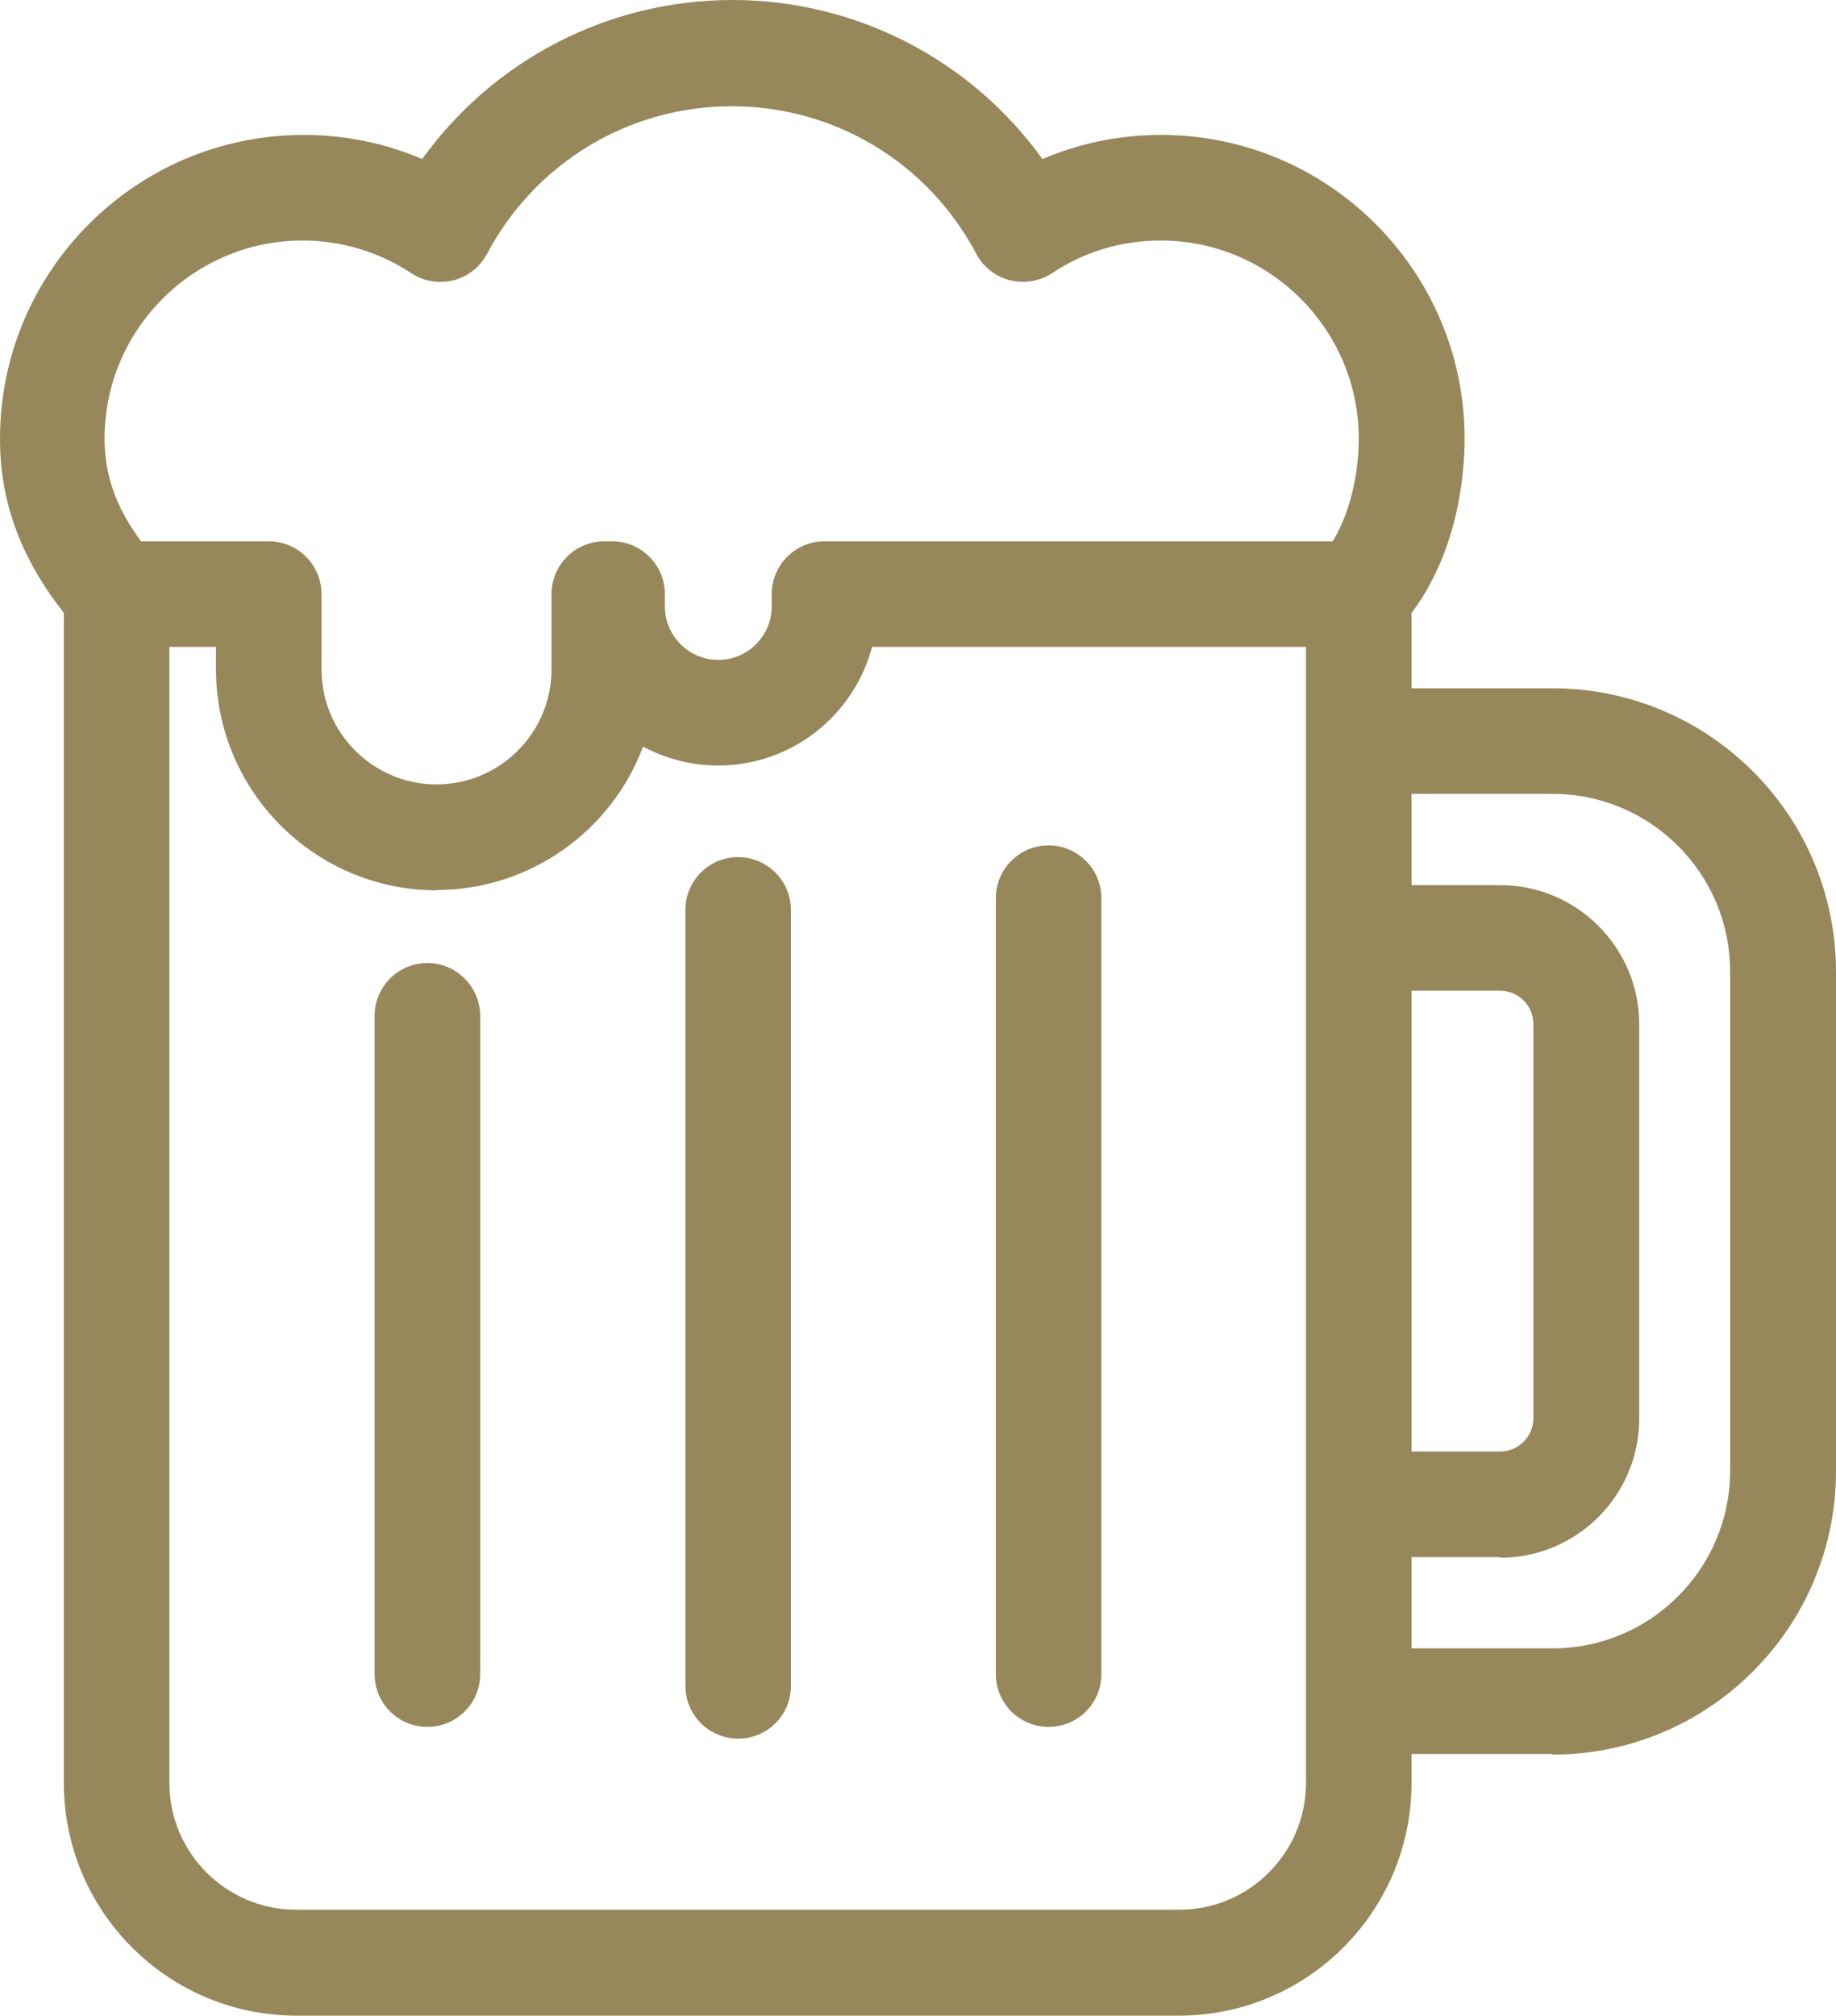
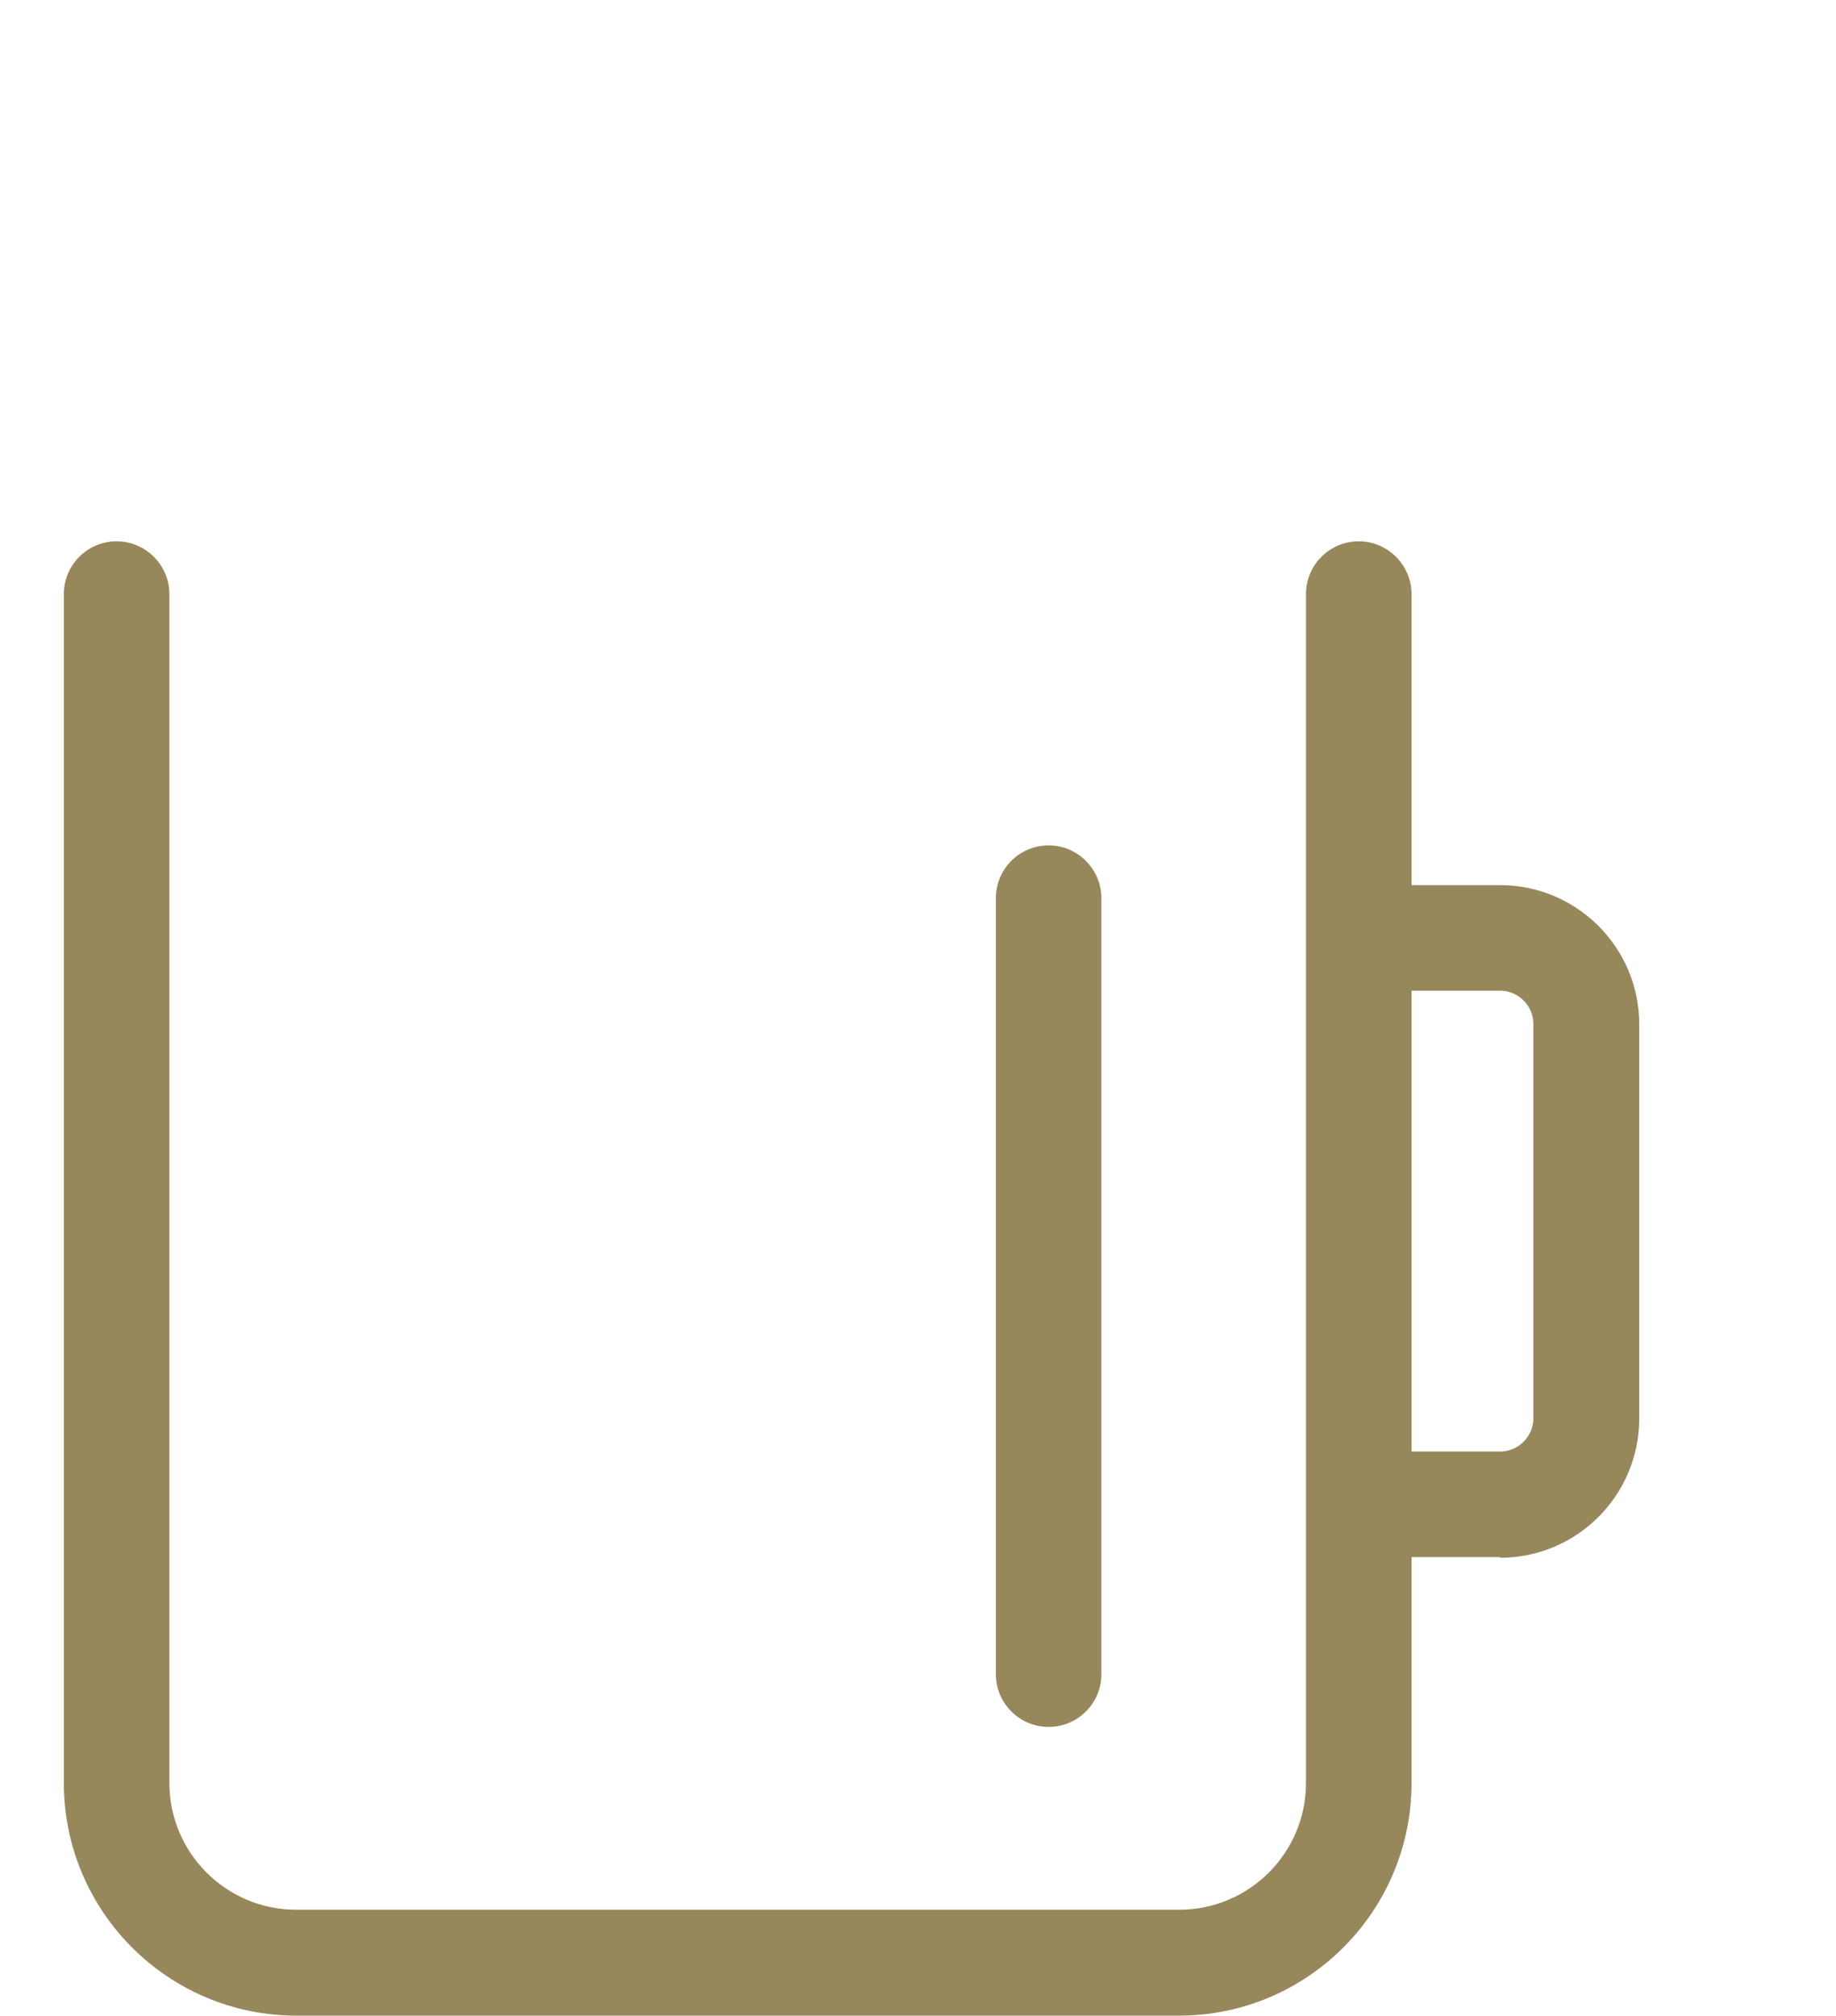
<svg xmlns="http://www.w3.org/2000/svg" id="Layer_2" data-name="Layer 2" width="56.36" height="61.85" viewBox="0 0 56.36 61.85">
  <defs>
    <style>
      .cls-1 {
        fill: #97885b;
      }
    </style>
  </defs>
  <g id="Layer_1-2" data-name="Layer 1">
    <g>
      <path class="cls-1" d="M36.21,61.85H9.1c-3.94,0-7.14-3.2-7.14-7.14V18.23c0-.9.73-1.62,1.62-1.62s1.62.73,1.62,1.62v36.48c0,2.15,1.75,3.89,3.89,3.89h27.11c2.15,0,3.89-1.75,3.89-3.89V18.23c0-.9.73-1.62,1.62-1.62s1.62.73,1.62,1.62v36.48c0,3.94-3.2,7.14-7.14,7.14Z" />
-       <path class="cls-1" d="M13.12,52.99c-.9,0-1.62-.73-1.62-1.62v-20.2c0-.9.73-1.62,1.62-1.62s1.62.73,1.62,1.62v20.2c0,.9-.73,1.62-1.62,1.62Z" />
-       <path class="cls-1" d="M22.66,53.35c-.9,0-1.62-.73-1.62-1.62v-23.81c0-.9.73-1.62,1.62-1.62s1.62.73,1.62,1.62v23.81c0,.9-.73,1.62-1.62,1.62Z" />
      <path class="cls-1" d="M32.19,52.99c-.9,0-1.62-.73-1.62-1.62v-23.81c0-.9.73-1.62,1.62-1.62s1.62.73,1.62,1.62v23.81c0,.9-.73,1.62-1.62,1.62Z" />
-       <path class="cls-1" d="M13.41,27.32c-3.74,0-6.78-3.04-6.78-6.78v-.69h-3.04c-.47,0-.92-.2-1.23-.56-1.61-1.86-2.36-3.71-2.36-5.83C0,8.32,4.18,4.14,9.32,4.14c1.26,0,2.5.25,3.64.74C15.15,1.84,18.67,0,22.48,0s7.33,1.84,9.52,4.88c1.15-.49,2.38-.74,3.64-.74,5.14,0,9.32,4.18,9.32,9.32,0,1.09-.2,3.84-2.05,5.86-.31.34-.74.53-1.2.53h-14.94c-.55,2.09-2.46,3.64-4.72,3.64-.83,0-1.62-.21-2.31-.58-.96,2.57-3.45,4.4-6.35,4.4ZM4.36,16.61h3.89c.9,0,1.62.73,1.62,1.62v2.31c0,1.95,1.59,3.53,3.53,3.53s3.53-1.58,3.53-3.53v-2.31c0-.9.73-1.62,1.62-1.62h.24c.9,0,1.62.73,1.62,1.62v.38c0,.9.74,1.64,1.64,1.64s1.64-.74,1.64-1.64v-.38c0-.9.73-1.62,1.62-1.62h15.6c.58-.95.8-2.19.8-3.15,0-3.35-2.73-6.08-6.08-6.08-1.19,0-2.34.34-3.33,1-.38.25-.85.33-1.3.22-.44-.11-.82-.41-1.03-.81-1.48-2.8-4.35-4.53-7.51-4.53s-6.03,1.74-7.51,4.53c-.21.4-.59.7-1.03.81-.44.11-.91.04-1.3-.22-.99-.65-2.14-1-3.33-1-3.35,0-6.08,2.73-6.08,6.08,0,1.12.35,2.11,1.12,3.15Z" />
-       <path class="cls-1" d="M47.66,53.82h-4.86c-.9,0-1.62-.73-1.62-1.62s.73-1.62,1.62-1.62h4.86c3.01,0,5.45-2.45,5.45-5.45v-15.32c0-3.01-2.45-5.45-5.45-5.45h-5.45c-.9,0-1.62-.73-1.62-1.62s.73-1.62,1.62-1.62h5.45c4.8,0,8.7,3.9,8.7,8.7v15.32c0,4.8-3.9,8.7-8.7,8.7Z" />
      <path class="cls-1" d="M46.05,47.78h-3.25c-.9,0-1.62-.73-1.62-1.62s.73-1.62,1.62-1.62h3.25c.56,0,1.02-.46,1.02-1.02v-12.1c0-.56-.46-1.02-1.02-1.02h-3.84c-.9,0-1.62-.73-1.62-1.62s.73-1.62,1.62-1.62h3.84c2.35,0,4.27,1.91,4.27,4.27v12.1c0,2.35-1.91,4.27-4.27,4.27Z" />
    </g>
  </g>
</svg>